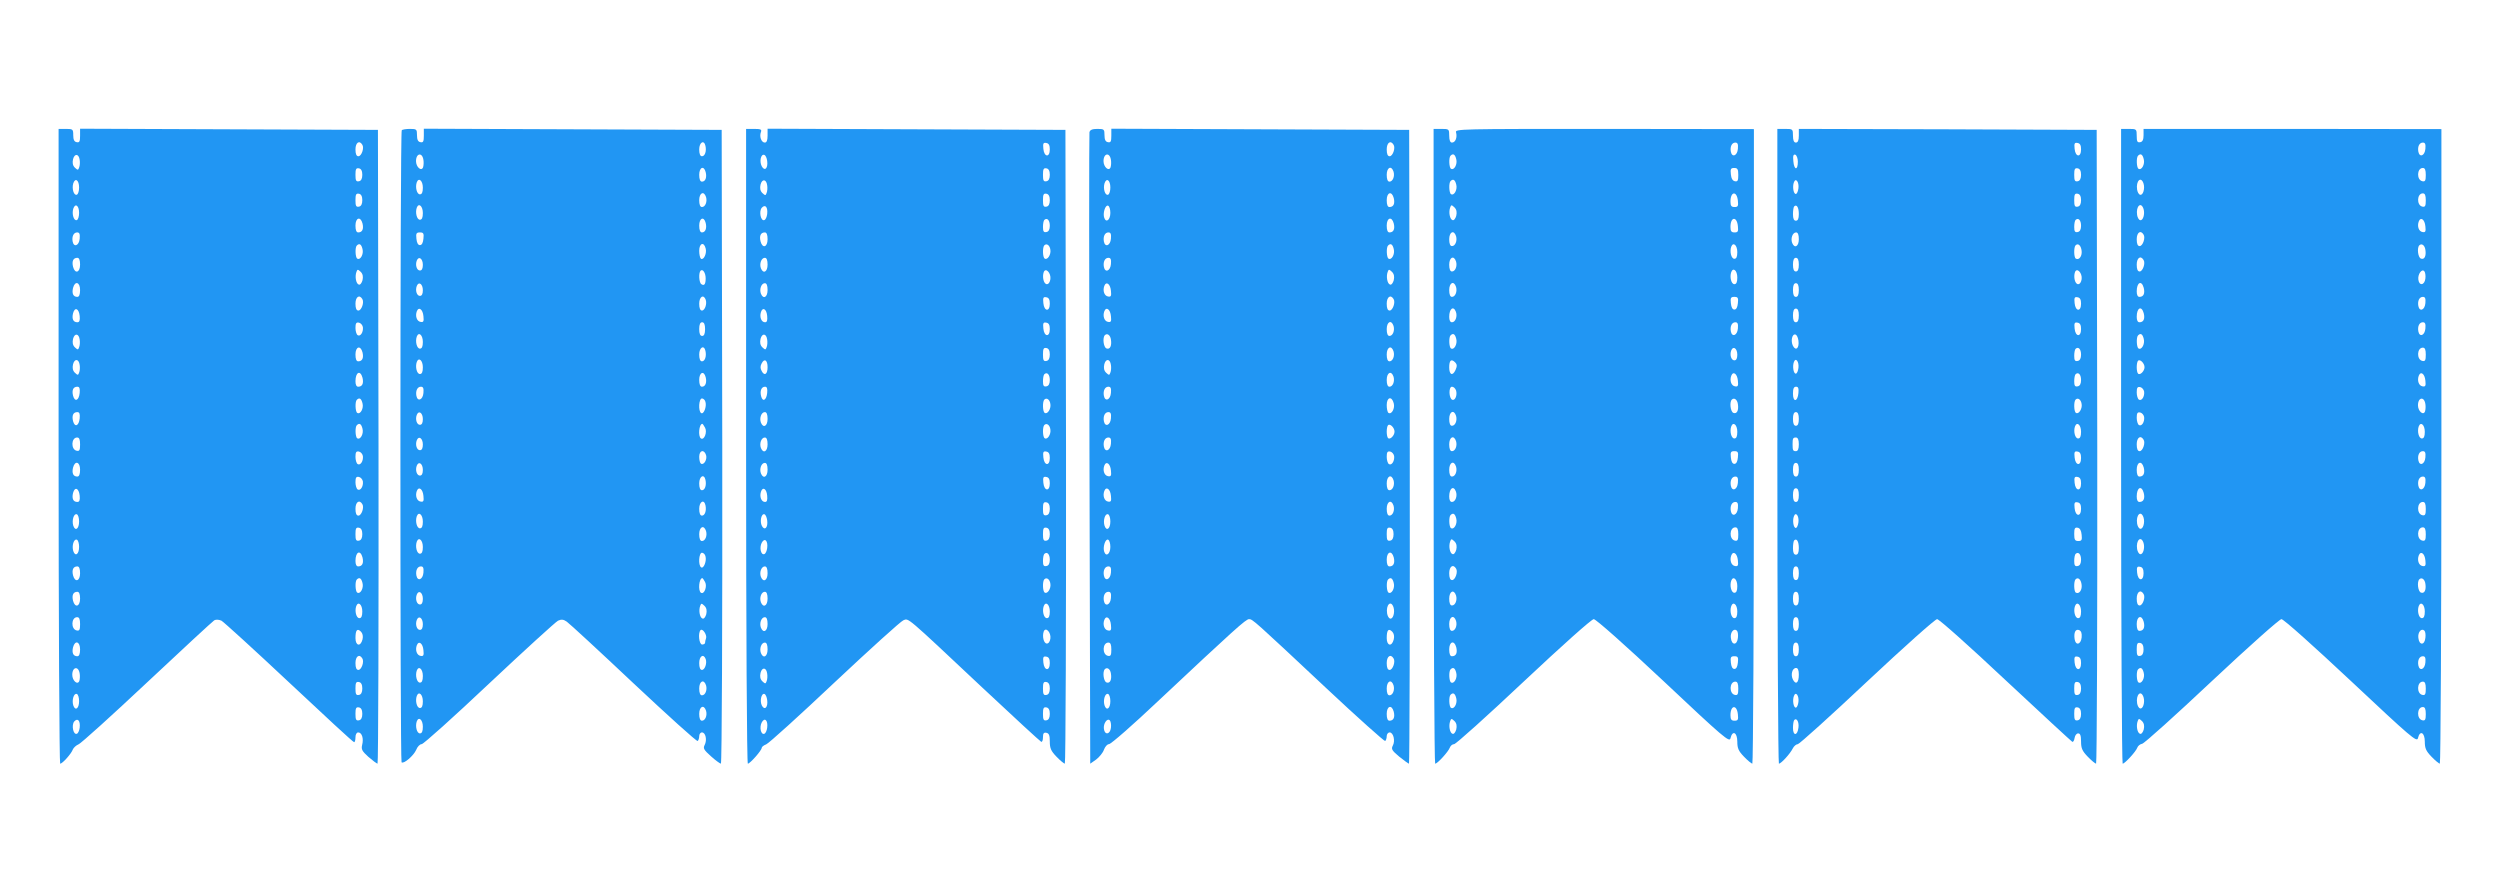
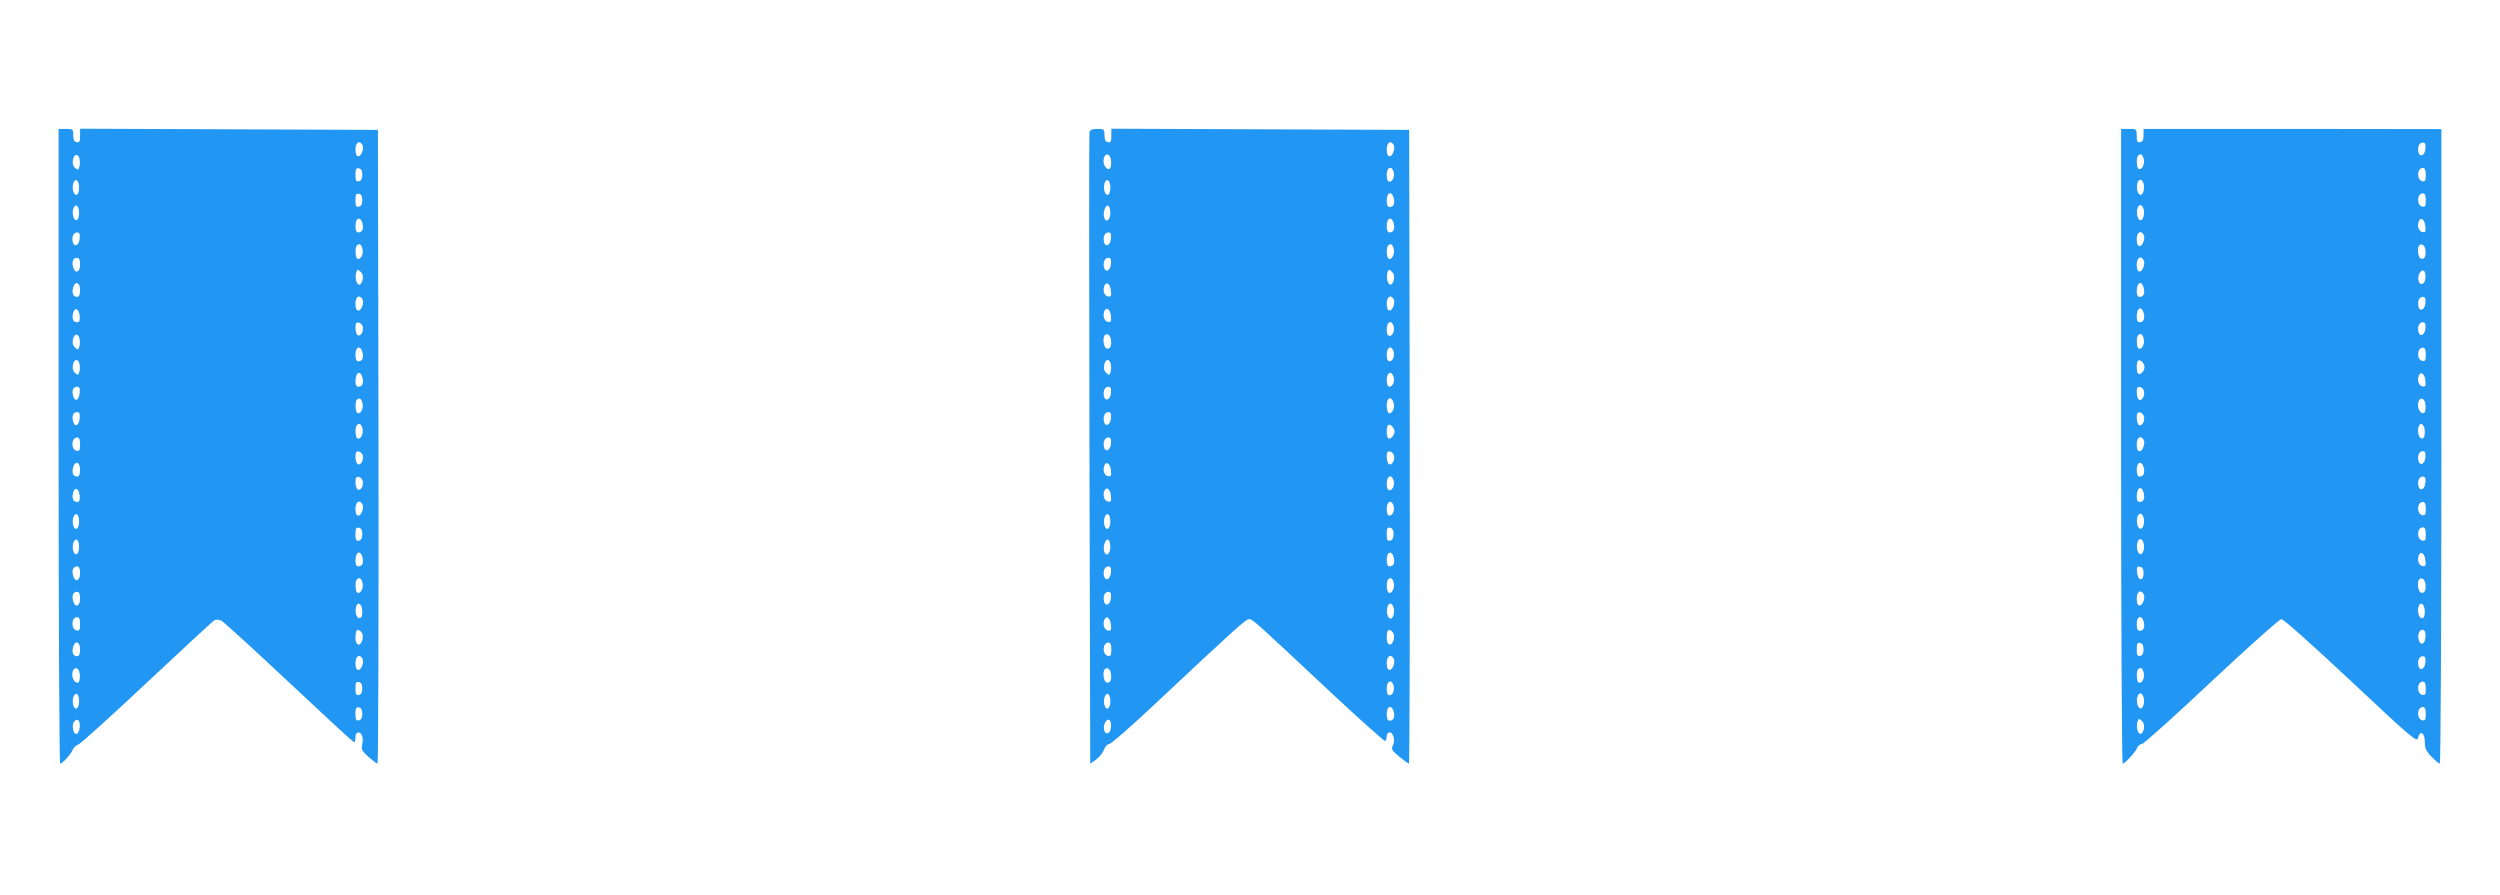
<svg xmlns="http://www.w3.org/2000/svg" version="1.0" width="1280pt" height="458pt" viewBox="0 0 1280 458" preserveAspectRatio="xMidYMid meet">
  <g transform="translate(0,458) scale(0.1,-0.1)" fill="#2196f3" stroke="none">
    <path d="M300 2295 c0 -894 4 -1625 8 -1625 12 0 58 52 65 73 4 9 17 21 29 26 13 5 171 148 351 317 181 170 336 313 344 318 9 5 24 4 37 -2 11 -6 167 -148 346 -316 179 -168 328 -306 333 -306 4 0 7 11 7 25 0 15 6 25 14 25 19 0 29 -31 20 -65 -5 -22 0 -31 32 -60 22 -19 42 -34 47 -35 4 0 6 730 5 1623 l-3 1622 -762 3 -763 3 0 -36 c0 -29 -3 -36 -17 -33 -13 2 -18 13 -18 36 0 30 -2 32 -37 32 l-38 0 0 -1625z m1555 1544 c11 -16 -4 -59 -20 -59 -10 0 -15 11 -15 35 0 35 20 49 35 24z m-1447 -78 c2 -12 1 -30 -3 -39 -5 -14 -7 -14 -22 0 -11 11 -13 25 -9 43 8 31 30 28 34 -4z m1447 -76 c0 -20 -6 -31 -17 -33 -15 -3 -18 4 -18 33 0 29 3 36 18 33 11 -2 17 -13 17 -33z m-1450 -65 c0 -18 -5 -35 -12 -37 -15 -5 -26 31 -18 58 10 31 30 17 30 -21z m1450 -65 c0 -20 -6 -31 -17 -33 -15 -3 -18 4 -18 33 0 29 3 36 18 33 11 -2 17 -13 17 -33z m-1450 -65 c0 -18 -5 -35 -12 -37 -15 -5 -26 31 -18 58 10 31 30 17 30 -21z m1451 -54 c7 -29 -1 -46 -22 -46 -9 0 -14 11 -14 35 0 41 26 49 36 11z m-1448 -78 c-3 -36 -30 -46 -36 -15 -5 26 5 47 23 47 12 0 15 -8 13 -32z m1448 -53 c7 -26 -11 -59 -27 -49 -10 6 -12 58 -2 67 13 13 23 7 29 -18z m-1446 -80 c0 -41 -26 -49 -36 -11 -7 29 1 46 22 46 9 0 14 -11 14 -35z m1446 -80 c-4 -14 -12 -25 -19 -22 -14 4 -21 41 -12 65 5 14 7 14 22 0 11 -11 13 -25 9 -43z m-1446 -50 c0 -24 -5 -35 -14 -35 -21 0 -29 17 -22 46 10 38 36 30 36 -11z m1445 -46 c11 -16 -4 -59 -20 -59 -10 0 -15 11 -15 35 0 35 20 49 35 24z m-1447 -87 c2 -23 -1 -32 -12 -32 -21 0 -29 17 -22 46 9 34 30 25 34 -14z m1450 -57 c3 -26 -13 -50 -27 -41 -6 4 -11 21 -11 37 0 24 4 30 18 27 9 -2 18 -12 20 -23z m-1450 -64 c2 -12 1 -30 -3 -39 -5 -14 -7 -14 -22 0 -11 11 -13 25 -9 43 8 31 30 28 34 -4z m1448 -65 c7 -29 -1 -46 -22 -46 -9 0 -14 11 -14 35 0 41 26 49 36 11z m-1448 -65 c2 -12 1 -30 -3 -39 -5 -14 -7 -14 -22 0 -11 11 -13 25 -9 43 8 31 30 28 34 -4z m1448 -65 c7 -29 -1 -46 -22 -46 -9 0 -14 10 -14 28 0 47 25 59 36 18z m-1448 -78 c-4 -39 -25 -48 -34 -14 -7 29 1 46 22 46 11 0 14 -9 12 -32z m1448 -53 c7 -26 -11 -59 -27 -49 -10 6 -12 58 -2 67 13 13 23 7 29 -18z m-1448 -77 c-4 -39 -25 -48 -34 -14 -7 29 1 46 22 46 11 0 14 -9 12 -32z m1448 -53 c7 -26 -11 -59 -27 -49 -10 6 -12 58 -2 67 13 13 23 7 29 -18z m-1446 -81 c0 -28 -3 -35 -17 -32 -31 6 -29 68 2 68 11 0 15 -10 15 -36z m1448 -59 c3 -26 -13 -50 -27 -41 -6 4 -11 21 -11 37 0 24 4 30 18 27 9 -2 18 -12 20 -23z m-1448 -70 c0 -24 -5 -35 -14 -35 -21 0 -29 17 -22 46 10 38 36 30 36 -11z m1448 -60 c3 -26 -13 -50 -27 -41 -6 4 -11 21 -11 37 0 24 4 30 18 27 9 -2 18 -12 20 -23z m-1450 -73 c2 -23 -1 -32 -12 -32 -21 0 -29 17 -22 46 9 34 30 25 34 -14z m1447 -43 c11 -16 -4 -59 -20 -59 -10 0 -15 11 -15 35 0 35 20 49 35 24z m-1450 -89 c0 -38 -20 -52 -30 -21 -8 27 3 63 18 58 7 -2 12 -19 12 -37z m1450 -65 c0 -20 -6 -31 -17 -33 -15 -3 -18 4 -18 33 0 29 3 36 18 33 11 -2 17 -13 17 -33z m-1450 -65 c0 -38 -20 -52 -30 -21 -8 27 3 63 18 58 7 -2 12 -19 12 -37z m1451 -54 c7 -29 -1 -46 -22 -46 -9 0 -14 10 -14 28 0 47 25 59 36 18z m-1446 -81 c0 -41 -26 -49 -36 -11 -7 29 1 46 22 46 9 0 14 -11 14 -35z m1446 -50 c7 -26 -11 -59 -27 -49 -10 6 -12 58 -2 67 13 13 23 7 29 -18z m-1446 -80 c0 -41 -26 -49 -36 -11 -7 29 1 46 22 46 9 0 14 -11 14 -35z m1445 -66 c0 -24 -5 -34 -15 -34 -16 0 -25 37 -16 62 10 26 31 8 31 -28z m-1445 -65 c0 -28 -3 -35 -17 -32 -31 6 -29 68 2 68 11 0 15 -10 15 -36z m1446 -78 c-10 -39 -36 -33 -36 7 0 41 9 52 28 33 9 -9 12 -24 8 -40z m-1446 -51 c0 -24 -5 -35 -14 -35 -21 0 -29 17 -22 46 10 38 36 30 36 -11z m1445 -46 c11 -16 -4 -59 -20 -59 -10 0 -15 11 -15 35 0 35 20 49 35 24z m-1447 -78 c2 -12 1 -29 -2 -38 -9 -22 -36 2 -36 32 0 41 32 47 38 6z m1447 -76 c0 -20 -6 -31 -17 -33 -15 -3 -18 4 -18 33 0 29 3 36 18 33 11 -2 17 -13 17 -33z m-1450 -65 c0 -38 -20 -52 -30 -21 -8 27 3 63 18 58 7 -2 12 -19 12 -37z m1450 -65 c0 -20 -6 -31 -17 -33 -15 -3 -18 4 -18 33 0 29 3 36 18 33 11 -2 17 -13 17 -33z m-1447 -71 c-2 -15 -8 -29 -15 -31 -18 -6 -28 44 -13 63 18 20 32 4 28 -32z" />
-     <path d="M2057 3913 c-9 -8 -9 -3227 -1 -3236 11 -10 62 34 75 64 6 16 19 29 28 29 9 0 165 140 346 311 182 171 340 315 352 321 17 8 28 7 45 -5 13 -9 167 -151 342 -316 176 -165 323 -298 328 -295 4 3 8 14 8 25 0 10 6 19 14 19 19 0 27 -39 14 -64 -9 -17 -5 -25 32 -58 23 -21 47 -38 51 -38 5 0 8 701 7 1623 l-3 1622 -762 3 -763 3 0 -36 c0 -29 -3 -36 -17 -33 -13 2 -18 13 -18 36 0 30 -2 32 -36 32 -19 0 -39 -3 -42 -7z m1555 -80 c6 -28 -3 -53 -18 -53 -9 0 -14 12 -14 35 0 37 25 51 32 18z m-1444 -72 c2 -12 1 -29 -2 -38 -9 -22 -36 2 -36 32 0 41 32 47 38 6z m1445 -62 c7 -27 -1 -49 -19 -49 -9 0 -14 12 -14 35 0 39 24 49 33 14z m-1448 -80 c0 -24 -5 -34 -15 -34 -16 0 -25 37 -16 62 10 26 31 8 31 -28z m1450 -48 c7 -24 -4 -51 -21 -51 -9 0 -14 12 -14 35 0 38 24 50 35 16z m-1450 -82 c0 -24 -5 -34 -15 -34 -16 0 -25 37 -16 62 10 26 31 8 31 -28z m1448 -50 c7 -27 -1 -49 -19 -49 -9 0 -14 12 -14 35 0 39 24 49 33 14z m-1445 -81 c-2 -21 -8 -33 -18 -33 -10 0 -16 12 -18 33 -3 27 0 32 18 32 18 0 21 -5 18 -32z m1445 -50 c7 -25 -10 -61 -24 -53 -5 4 -9 22 -9 41 0 39 24 48 33 12z m-1448 -84 c0 -19 -5 -29 -15 -29 -16 0 -25 28 -16 51 10 25 31 10 31 -22z m1448 -69 c0 -30 -7 -40 -22 -30 -12 7 -15 58 -4 69 11 11 26 -11 26 -39z m-1448 -61 c0 -19 -5 -29 -15 -29 -16 0 -25 28 -16 51 10 25 31 10 31 -22z m1448 -48 c8 -21 -4 -56 -19 -56 -9 0 -14 12 -14 35 0 36 22 50 33 21z m-1445 -85 c3 -27 0 -32 -15 -29 -19 3 -28 30 -19 54 10 26 31 10 34 -25z m1442 -66 c0 -24 -5 -35 -15 -35 -10 0 -15 11 -15 35 0 24 5 35 15 35 10 0 15 -11 15 -35z m-1445 -66 c0 -24 -5 -34 -15 -34 -16 0 -25 37 -16 62 10 26 31 8 31 -28z m1447 -46 c6 -28 -3 -53 -18 -53 -9 0 -14 12 -14 35 0 37 25 51 32 18z m-1447 -84 c0 -24 -5 -34 -15 -34 -16 0 -25 37 -16 62 10 26 31 8 31 -28z m1448 -50 c7 -27 -1 -49 -19 -49 -9 0 -14 12 -14 35 0 39 24 49 33 14z m-1445 -81 c-3 -36 -30 -46 -36 -15 -5 26 5 47 23 47 12 0 15 -8 13 -32z m1444 -46 c7 -24 -9 -65 -22 -57 -16 10 -12 75 4 75 7 0 16 -8 18 -18z m-1447 -88 c0 -19 -5 -29 -15 -29 -16 0 -25 28 -16 51 10 25 31 10 31 -22z m1445 -44 c12 -22 -4 -65 -21 -55 -16 10 -10 75 7 75 2 0 8 -9 14 -20z m-1445 -86 c0 -19 -5 -29 -15 -29 -16 0 -25 28 -16 51 10 25 31 10 31 -22z m1450 -54 c7 -22 -11 -53 -26 -44 -5 3 -9 18 -9 35 0 34 25 40 35 9z m-1450 -76 c0 -19 -5 -29 -15 -29 -16 0 -25 28 -16 51 10 25 31 10 31 -22z m1447 -51 c6 -28 -3 -53 -18 -53 -9 0 -14 12 -14 35 0 37 25 51 32 18z m-1444 -82 c3 -27 0 -32 -15 -29 -19 3 -28 30 -19 54 10 26 31 10 34 -25z m1444 -48 c6 -28 -3 -53 -18 -53 -9 0 -14 12 -14 35 0 37 25 51 32 18z m-1447 -84 c0 -24 -5 -34 -15 -34 -16 0 -25 37 -16 62 10 26 31 8 31 -28z m1450 -48 c7 -24 -4 -51 -21 -51 -9 0 -14 12 -14 35 0 38 24 50 35 16z m-1450 -82 c0 -24 -5 -34 -15 -34 -16 0 -25 37 -16 62 10 26 31 8 31 -28z m1447 -47 c7 -24 -9 -65 -22 -57 -16 10 -12 75 4 75 7 0 16 -8 18 -18z m-1444 -84 c-3 -36 -30 -46 -36 -15 -5 26 5 47 23 47 12 0 15 -8 13 -32z m1442 -48 c12 -22 -4 -65 -21 -55 -16 10 -10 75 7 75 2 0 8 -9 14 -20z m-1445 -86 c0 -19 -5 -29 -15 -29 -16 0 -25 28 -16 51 10 25 31 10 31 -22z m1451 -79 c-4 -14 -12 -25 -19 -22 -14 4 -21 41 -12 65 5 14 7 14 22 0 11 -11 13 -25 9 -43z m-1451 -51 c0 -19 -5 -29 -15 -29 -16 0 -25 28 -16 51 10 25 31 10 31 -22z m1450 -72 c-3 -8 -5 -18 -5 -23 0 -5 -7 -9 -15 -9 -16 0 -22 60 -8 74 11 10 34 -26 28 -42z m-1447 -61 c3 -27 0 -32 -15 -29 -19 3 -28 30 -19 54 10 26 31 10 34 -25z m1445 -45 c8 -21 -4 -56 -19 -56 -9 0 -14 12 -14 35 0 36 22 50 33 21z m-1448 -87 c0 -24 -5 -34 -15 -34 -16 0 -25 37 -16 62 10 26 31 8 31 -28z m1450 -48 c7 -24 -4 -51 -21 -51 -9 0 -14 12 -14 35 0 38 24 50 35 16z m-1450 -82 c0 -24 -5 -34 -15 -34 -16 0 -25 37 -16 62 10 26 31 8 31 -28z m1450 -48 c7 -24 -4 -51 -21 -51 -9 0 -14 12 -14 35 0 38 24 50 35 16z m-1450 -82 c0 -24 -5 -34 -15 -34 -16 0 -25 37 -16 62 10 26 31 8 31 -28z" />
-     <path d="M3820 2295 c0 -951 4 -1625 9 -1625 11 0 71 68 71 81 0 5 10 13 23 18 13 5 171 148 351 318 180 169 338 312 351 317 28 11 8 28 404 -344 161 -151 297 -276 302 -278 5 -2 9 8 9 23 0 20 4 26 18 23 13 -3 17 -13 17 -45 0 -34 6 -48 34 -77 19 -20 39 -36 43 -36 4 0 7 730 6 1623 l-3 1622 -762 3 -763 3 0 -36 c0 -24 -5 -35 -14 -35 -18 0 -29 31 -20 54 5 13 -1 16 -35 16 l-41 0 0 -1625z m1555 1520 c0 -43 -29 -40 -33 3 -3 28 0 33 15 30 13 -2 18 -12 18 -33z m-1447 -59 c5 -38 -13 -55 -28 -27 -13 25 -4 64 13 58 7 -2 13 -16 15 -31z m1447 -71 c0 -20 -6 -31 -17 -33 -15 -3 -18 4 -18 33 0 29 3 36 18 33 11 -2 17 -13 17 -33z m-1447 -54 c2 -12 1 -30 -3 -39 -5 -14 -7 -14 -22 0 -11 11 -13 25 -9 43 8 31 30 28 34 -4z m1447 -76 c0 -20 -6 -31 -17 -33 -15 -3 -18 4 -18 33 0 29 3 36 18 33 11 -2 17 -13 17 -33z m-1447 -71 c-2 -15 -8 -29 -15 -31 -18 -6 -28 44 -13 63 18 20 32 4 28 -32z m1447 -60 c0 -19 -6 -30 -17 -32 -14 -3 -18 3 -18 26 0 16 3 32 7 36 14 13 28 -1 28 -30z m-1445 -69 c0 -41 -26 -49 -36 -11 -7 29 1 46 22 46 9 0 14 -11 14 -35z m1448 -54 c4 -24 -15 -54 -29 -45 -11 6 -12 58 -2 68 12 12 28 0 31 -23z m-1448 -76 c0 -37 -22 -49 -34 -19 -9 23 2 54 20 54 9 0 14 -11 14 -35z m1448 -74 c-2 -15 -9 -26 -18 -26 -16 0 -25 37 -16 62 10 25 38 -5 34 -36z m-1448 -56 c0 -37 -22 -49 -34 -19 -9 23 2 54 20 54 9 0 14 -11 14 -35z m1445 -70 c0 -43 -29 -40 -33 3 -3 28 0 33 15 30 13 -2 18 -12 18 -33z m-1447 -63 c2 -23 -1 -32 -11 -32 -19 0 -29 27 -21 52 9 28 29 16 32 -20z m1447 -67 c0 -43 -29 -40 -33 3 -3 28 0 33 15 30 13 -2 18 -12 18 -33z m-1447 -54 c2 -12 1 -30 -3 -39 -5 -14 -7 -14 -22 0 -11 11 -13 25 -9 43 8 31 30 28 34 -4z m1447 -76 c0 -20 -6 -31 -17 -33 -15 -3 -18 4 -18 33 0 29 3 36 18 33 11 -2 17 -13 17 -33z m-1445 -65 c0 -36 -16 -47 -30 -20 -8 14 -8 26 0 40 14 27 30 16 30 -20z m1445 -66 c0 -19 -6 -30 -17 -32 -14 -3 -18 3 -18 26 0 16 3 32 7 36 14 13 28 -1 28 -30z m-1447 -66 c-4 -37 -23 -48 -31 -17 -7 27 1 49 20 49 10 0 13 -9 11 -32z m1450 -57 c4 -24 -15 -54 -29 -45 -11 6 -12 58 -2 68 12 12 28 0 31 -23z m-1448 -76 c0 -37 -22 -49 -34 -19 -9 23 2 54 20 54 9 0 14 -11 14 -35z m1448 -54 c4 -24 -15 -54 -29 -45 -11 6 -12 58 -2 68 12 12 28 0 31 -23z m-1448 -76 c0 -37 -22 -49 -34 -19 -9 23 2 54 20 54 9 0 14 -11 14 -35z m1445 -70 c0 -43 -29 -40 -33 3 -3 28 0 33 15 30 13 -2 18 -12 18 -33z m-1445 -60 c0 -37 -22 -49 -34 -19 -9 23 2 54 20 54 9 0 14 -11 14 -35z m1445 -70 c0 -43 -29 -40 -33 3 -3 28 0 33 15 30 13 -2 18 -12 18 -33z m-1447 -63 c2 -23 -1 -32 -11 -32 -19 0 -29 27 -21 52 9 28 29 16 32 -20z m1447 -67 c0 -20 -6 -31 -17 -33 -15 -3 -18 4 -18 33 0 29 3 36 18 33 11 -2 17 -13 17 -33z m-1447 -59 c5 -37 -13 -55 -27 -29 -12 23 -3 65 13 60 6 -2 12 -16 14 -31z m1447 -71 c0 -20 -6 -31 -17 -33 -15 -3 -18 4 -18 33 0 29 3 36 18 33 11 -2 17 -13 17 -33z m-1447 -71 c-2 -15 -8 -29 -15 -31 -17 -6 -26 33 -13 58 15 28 33 11 28 -27z m1447 -60 c0 -19 -6 -30 -17 -32 -14 -3 -18 3 -18 26 0 16 3 32 7 36 14 13 28 -1 28 -30z m-1445 -69 c0 -37 -22 -49 -34 -19 -9 23 2 54 20 54 9 0 14 -11 14 -35z m1448 -54 c4 -24 -15 -54 -29 -45 -11 6 -12 58 -2 68 12 12 28 0 31 -23z m-1448 -76 c0 -37 -22 -49 -34 -19 -9 23 2 54 20 54 9 0 14 -11 14 -35z m1445 -66 c0 -24 -5 -34 -15 -34 -16 0 -25 37 -16 62 10 26 31 8 31 -28z m-1445 -64 c0 -37 -22 -49 -34 -19 -9 23 2 54 20 54 9 0 14 -11 14 -35z m1448 -74 c-2 -15 -9 -26 -18 -26 -16 0 -25 37 -16 62 10 25 38 -5 34 -36z m-1448 -56 c0 -37 -22 -49 -34 -19 -9 23 2 54 20 54 9 0 14 -11 14 -35z m1445 -70 c0 -43 -29 -40 -33 3 -3 28 0 33 15 30 13 -2 18 -12 18 -33z m-1447 -54 c2 -12 1 -30 -3 -39 -5 -14 -7 -14 -22 0 -11 11 -13 25 -9 43 8 31 30 28 34 -4z m1447 -76 c0 -20 -6 -31 -17 -33 -15 -3 -18 4 -18 33 0 29 3 36 18 33 11 -2 17 -13 17 -33z m-1447 -59 c5 -37 -13 -55 -27 -29 -12 23 -3 65 13 60 6 -2 12 -16 14 -31z m1447 -71 c0 -20 -6 -31 -17 -33 -15 -3 -18 4 -18 33 0 29 3 36 18 33 11 -2 17 -13 17 -33z m-1447 -71 c-2 -15 -8 -29 -15 -31 -17 -6 -26 33 -13 58 15 28 33 11 28 -27z" />
    <path d="M5578 3903 c-2 -10 -2 -741 0 -1626 l4 -1607 30 21 c16 12 35 35 40 50 6 16 17 29 26 29 10 0 123 99 252 221 391 367 449 419 465 419 18 0 24 -5 394 -352 162 -152 299 -274 303 -272 4 3 8 14 8 25 0 10 7 19 15 19 19 0 30 -43 16 -68 -9 -17 -4 -25 33 -56 25 -20 47 -36 50 -36 3 0 5 730 4 1623 l-3 1622 -762 3 -763 3 0 -36 c0 -29 -3 -36 -17 -33 -13 2 -18 13 -18 36 0 30 -2 32 -36 32 -27 0 -38 -5 -41 -17z m1557 -64 c11 -16 -4 -59 -20 -59 -10 0 -15 11 -15 35 0 35 20 49 35 24z m-1447 -78 c2 -12 1 -29 -2 -38 -9 -22 -36 2 -36 32 0 41 32 47 38 6z m1447 -60 c7 -24 -4 -51 -21 -51 -9 0 -14 12 -14 35 0 38 24 50 35 16z m-1450 -81 c0 -18 -5 -35 -12 -37 -15 -5 -26 31 -18 58 10 31 30 17 30 -21z m1451 -54 c7 -29 -1 -46 -22 -46 -9 0 -14 11 -14 35 0 41 26 49 36 11z m-1451 -76 c0 -35 -21 -53 -31 -26 -9 23 5 68 19 63 7 -2 12 -19 12 -37z m1451 -54 c7 -29 -1 -46 -22 -46 -9 0 -14 11 -14 35 0 41 26 49 36 11z m-1448 -78 c-3 -36 -30 -46 -36 -15 -5 26 5 47 23 47 12 0 15 -8 13 -32z m1448 -53 c7 -26 -11 -59 -27 -49 -10 6 -12 58 -2 67 13 13 23 7 29 -18z m-1448 -77 c-3 -36 -30 -46 -36 -15 -5 26 5 47 23 47 12 0 15 -8 13 -32z m1448 -83 c-4 -14 -12 -25 -19 -22 -14 4 -21 41 -12 65 5 14 7 14 22 0 11 -11 13 -25 9 -43z m-1448 -54 c3 -27 0 -32 -15 -29 -19 3 -28 30 -19 54 10 26 31 10 34 -25z m1447 -42 c11 -16 -4 -59 -20 -59 -10 0 -15 11 -15 35 0 35 20 49 35 24z m-1447 -88 c3 -27 0 -32 -15 -29 -19 3 -28 30 -19 54 10 26 31 10 34 -25z m1447 -50 c7 -24 -4 -51 -21 -51 -9 0 -14 12 -14 35 0 38 24 50 35 16z m-1447 -70 c5 -32 -5 -52 -23 -45 -15 6 -21 55 -8 68 12 12 28 0 31 -23z m1447 -60 c7 -24 -4 -51 -21 -51 -9 0 -14 12 -14 35 0 38 24 50 35 16z m-1447 -70 c2 -12 1 -30 -3 -39 -5 -14 -7 -14 -22 0 -11 11 -13 25 -9 43 8 31 30 28 34 -4z m1447 -60 c7 -24 -4 -51 -21 -51 -9 0 -14 12 -14 35 0 38 24 50 35 16z m-1447 -83 c-3 -36 -30 -46 -36 -15 -5 26 5 47 23 47 12 0 15 -8 13 -32z m1448 -53 c7 -26 -11 -59 -27 -49 -5 3 -9 21 -9 40 0 41 26 48 36 9z m-1448 -77 c-3 -36 -30 -46 -36 -15 -5 26 5 47 23 47 12 0 15 -8 13 -32z m1452 -68 c0 -20 -23 -43 -33 -33 -4 3 -7 18 -7 33 0 15 3 30 7 33 10 10 33 -13 33 -33z m-1452 -62 c-3 -36 -30 -46 -36 -15 -5 26 5 47 23 47 12 0 15 -8 13 -32z m1450 -63 c3 -26 -13 -50 -27 -41 -6 4 -11 21 -11 37 0 24 4 30 18 27 9 -2 18 -12 20 -23z m-1450 -74 c3 -27 0 -32 -15 -29 -19 3 -28 30 -19 54 10 26 31 10 34 -25z m1447 -50 c7 -24 -4 -51 -21 -51 -9 0 -14 12 -14 35 0 38 24 50 35 16z m-1447 -80 c3 -27 0 -32 -15 -29 -19 3 -28 30 -19 54 10 26 31 10 34 -25z m1447 -50 c7 -24 -4 -51 -21 -51 -9 0 -14 12 -14 35 0 38 24 50 35 16z m-1450 -81 c0 -38 -20 -52 -30 -21 -8 27 3 63 18 58 7 -2 12 -19 12 -37z m1450 -65 c0 -20 -6 -31 -17 -33 -15 -3 -18 4 -18 33 0 29 3 36 18 33 11 -2 17 -13 17 -33z m-1450 -65 c0 -35 -21 -53 -31 -26 -9 23 5 68 19 63 7 -2 12 -19 12 -37z m1451 -54 c7 -29 -1 -46 -22 -46 -9 0 -14 11 -14 35 0 41 26 49 36 11z m-1448 -78 c-3 -36 -30 -46 -36 -15 -5 26 5 47 23 47 12 0 15 -8 13 -32z m1448 -53 c7 -26 -11 -59 -27 -49 -10 6 -12 58 -2 67 13 13 23 7 29 -18z m-1448 -77 c-3 -36 -30 -46 -36 -15 -5 26 5 47 23 47 12 0 15 -8 13 -32z m1447 -48 c8 -26 -3 -62 -18 -57 -7 2 -13 14 -15 26 -7 45 20 71 33 31z m-1447 -89 c3 -27 0 -32 -15 -29 -19 3 -28 30 -19 54 10 26 31 10 34 -25z m1448 -75 c-10 -39 -36 -33 -36 7 0 41 9 52 28 33 9 -9 12 -24 8 -40z m-1446 -52 c0 -28 -3 -35 -17 -32 -31 6 -29 68 2 68 11 0 15 -10 15 -36z m1445 -45 c11 -16 -4 -59 -20 -59 -10 0 -15 11 -15 35 0 35 20 49 35 24z m-1447 -78 c5 -32 -5 -52 -23 -45 -15 6 -21 55 -8 68 12 12 28 0 31 -23z m1447 -60 c7 -24 -4 -51 -21 -51 -9 0 -14 12 -14 35 0 38 24 50 35 16z m-1450 -81 c0 -38 -20 -52 -30 -21 -8 27 3 63 18 58 7 -2 12 -19 12 -37z m1451 -54 c7 -29 -1 -46 -22 -46 -9 0 -14 11 -14 35 0 41 26 49 36 11z m-1448 -82 c-4 -35 -32 -39 -36 -6 -4 27 17 57 30 44 5 -5 8 -22 6 -38z" />
-     <path d="M7340 2295 c0 -894 4 -1625 8 -1625 12 0 68 62 75 82 4 10 13 18 22 18 9 0 169 144 356 320 198 186 348 320 359 320 11 0 161 -133 357 -317 309 -291 338 -315 343 -293 10 43 35 31 35 -17 0 -34 6 -48 34 -77 19 -20 39 -36 43 -36 4 0 8 731 8 1625 l0 1624 -766 1 c-744 0 -765 0 -759 -18 7 -25 -3 -52 -21 -52 -9 0 -14 12 -14 35 0 34 -1 35 -40 35 l-40 0 0 -1625z m1558 1523 c-3 -36 -30 -46 -36 -15 -5 26 5 47 23 47 12 0 15 -8 13 -32z m-1442 -53 c7 -26 -11 -59 -27 -49 -10 6 -12 58 -2 67 13 13 23 7 29 -18z m1444 -81 c0 -28 -3 -35 -17 -32 -12 2 -19 14 -21 36 -3 27 0 32 17 32 17 0 21 -6 21 -36z m-1444 -49 c7 -26 -11 -59 -27 -49 -10 6 -12 58 -2 67 13 13 23 7 29 -18z m1442 -83 c3 -27 0 -32 -17 -32 -16 0 -21 6 -21 28 0 53 33 56 38 4z m-1442 -77 c-4 -14 -12 -25 -19 -22 -14 4 -21 41 -12 65 5 14 7 14 22 0 11 -11 13 -25 9 -43z m1442 -53 c3 -27 0 -32 -17 -32 -16 0 -21 6 -21 28 0 53 33 56 38 4z m-1443 -51 c7 -24 -4 -51 -21 -51 -9 0 -14 12 -14 35 0 38 24 50 35 16z m1440 -82 c0 -24 -5 -34 -15 -34 -16 0 -25 37 -16 62 10 26 31 8 31 -28z m-1440 -48 c7 -24 -4 -51 -21 -51 -9 0 -14 12 -14 35 0 38 24 50 35 16z m1440 -82 c0 -24 -5 -34 -15 -34 -16 0 -25 37 -16 62 10 26 31 8 31 -28z m-1440 -48 c7 -24 -4 -51 -21 -51 -9 0 -14 12 -14 35 0 38 24 50 35 16z m1443 -83 c-2 -21 -8 -33 -18 -33 -10 0 -16 12 -18 33 -3 27 0 32 18 32 18 0 21 -5 18 -32z m-1444 -44 c9 -23 -2 -54 -20 -54 -9 0 -14 10 -14 28 0 42 22 58 34 26z m1444 -86 c-3 -36 -30 -46 -36 -15 -5 26 5 47 23 47 12 0 15 -8 13 -32z m-1442 -53 c7 -26 -11 -59 -27 -49 -10 6 -12 58 -2 67 13 13 23 7 29 -18z m1439 -81 c0 -19 -5 -29 -15 -29 -16 0 -25 28 -16 51 10 25 31 10 31 -22z m-1443 -79 c-15 -32 -32 -24 -32 14 0 36 10 45 29 27 12 -12 12 -20 3 -41z m1446 -54 c3 -27 0 -32 -15 -29 -19 3 -28 30 -19 54 10 26 31 10 34 -25z m-1443 -50 c7 -23 -4 -53 -19 -48 -18 6 -20 67 -2 67 8 0 17 -8 21 -19z m1443 -70 c5 -32 -5 -52 -23 -45 -15 6 -21 55 -8 68 12 12 28 0 31 -23z m-1443 -60 c7 -24 -4 -51 -21 -51 -9 0 -14 12 -14 35 0 38 24 50 35 16z m1440 -82 c0 -24 -5 -34 -15 -34 -16 0 -25 37 -16 62 10 26 31 8 31 -28z m-1440 -48 c7 -24 -4 -51 -21 -51 -9 0 -14 12 -14 35 0 38 24 50 35 16z m1443 -83 c-2 -21 -8 -33 -18 -33 -10 0 -16 12 -18 33 -3 27 0 32 18 32 18 0 21 -5 18 -32z m-1443 -47 c7 -24 -4 -51 -21 -51 -9 0 -14 12 -14 35 0 38 24 50 35 16z m1443 -83 c-3 -36 -30 -46 -36 -15 -5 26 5 47 23 47 12 0 15 -8 13 -32z m-1444 -44 c9 -23 -2 -54 -20 -54 -9 0 -14 10 -14 28 0 42 22 58 34 26z m1444 -86 c-3 -36 -30 -46 -36 -15 -5 26 5 47 23 47 12 0 15 -8 13 -32z m-1442 -53 c7 -26 -11 -59 -27 -49 -10 6 -12 58 -2 67 13 13 23 7 29 -18z m1444 -81 c0 -28 -3 -35 -17 -32 -31 6 -29 68 2 68 11 0 15 -10 15 -36z m-1444 -79 c-4 -14 -12 -25 -19 -22 -14 4 -21 41 -12 65 5 14 7 14 22 0 11 -11 13 -25 9 -43z m1442 -54 c3 -27 0 -32 -15 -29 -19 3 -28 30 -19 54 10 26 31 10 34 -25z m-1443 -42 c11 -16 -4 -59 -20 -59 -10 0 -15 11 -15 35 0 35 20 49 35 24z m1440 -90 c0 -24 -5 -34 -15 -34 -16 0 -25 37 -16 62 10 26 31 8 31 -28z m-1440 -48 c7 -24 -4 -51 -21 -51 -9 0 -14 12 -14 35 0 38 24 50 35 16z m1440 -82 c0 -24 -5 -34 -15 -34 -16 0 -25 37 -16 62 10 26 31 8 31 -28z m-1440 -48 c7 -24 -4 -51 -21 -51 -9 0 -14 12 -14 35 0 38 24 50 35 16z m1443 -87 c-4 -39 -32 -39 -36 0 -4 29 16 52 31 37 5 -5 7 -21 5 -37z m-1442 -48 c7 -29 -1 -46 -22 -46 -9 0 -14 11 -14 35 0 41 26 49 36 11z m1442 -78 c-2 -21 -8 -33 -18 -33 -10 0 -16 12 -18 33 -3 27 0 32 18 32 18 0 21 -5 18 -32z m-1442 -53 c7 -26 -11 -59 -27 -49 -10 6 -12 58 -2 67 13 13 23 7 29 -18z m1444 -81 c0 -28 -3 -35 -17 -32 -31 6 -29 68 2 68 11 0 15 -10 15 -36z m-1444 -49 c7 -26 -11 -59 -27 -49 -10 6 -12 58 -2 67 13 13 23 7 29 -18z m1442 -83 c3 -27 0 -32 -17 -32 -16 0 -21 6 -21 28 0 53 33 56 38 4z m-1442 -77 c-4 -14 -12 -25 -19 -22 -14 4 -21 41 -12 65 5 14 7 14 22 0 11 -11 13 -25 9 -43z" />
-     <path d="M9100 2295 c0 -894 4 -1625 8 -1625 11 0 57 50 71 78 6 12 18 22 26 22 7 0 167 144 354 320 190 178 349 320 359 320 10 0 166 -139 351 -313 183 -171 337 -313 341 -315 5 -2 10 7 12 20 2 13 10 23 18 23 11 0 15 -11 15 -42 0 -34 6 -48 34 -77 19 -20 39 -36 43 -36 4 0 7 730 6 1623 l-3 1622 -762 3 -763 2 0 -35 c0 -24 -5 -35 -15 -35 -10 0 -15 11 -15 35 0 34 -1 35 -40 35 l-40 0 0 -1625z m1555 1520 c0 -43 -29 -40 -33 3 -3 28 0 33 15 30 13 -2 18 -12 18 -33z m-1450 -63 c0 -46 -19 -44 -23 2 -3 28 0 37 10 34 7 -3 13 -19 13 -36z m1450 -67 c0 -20 -6 -31 -17 -33 -15 -3 -18 4 -18 33 0 29 3 36 18 33 11 -2 17 -13 17 -33z m-1447 -69 c-2 -15 -7 -28 -13 -29 -12 -2 -19 38 -10 60 9 25 27 1 23 -31z m1447 -61 c0 -20 -6 -31 -17 -33 -15 -3 -18 4 -18 33 0 29 3 36 18 33 11 -2 17 -13 17 -33z m-1445 -71 c0 -24 -5 -34 -15 -34 -10 0 -15 10 -15 33 0 19 3 37 6 40 13 13 24 -5 24 -39z m1445 -60 c0 -19 -6 -30 -17 -32 -14 -3 -18 3 -18 26 0 16 3 32 7 36 14 13 28 -1 28 -30z m-1445 -69 c0 -37 -22 -49 -34 -19 -9 23 2 54 20 54 9 0 14 -11 14 -35z m1448 -60 c3 -27 -14 -49 -30 -39 -10 6 -11 58 -1 68 13 13 28 -1 31 -29z m-1448 -70 c0 -24 -5 -35 -15 -35 -10 0 -15 11 -15 35 0 24 5 35 15 35 10 0 15 -11 15 -35z m1448 -74 c-2 -15 -9 -26 -18 -26 -16 0 -25 37 -16 62 10 25 38 -5 34 -36z m-1448 -56 c0 -24 -5 -35 -15 -35 -10 0 -15 11 -15 35 0 24 5 35 15 35 10 0 15 -11 15 -35z m1445 -70 c0 -43 -29 -40 -33 3 -3 28 0 33 15 30 13 -2 18 -12 18 -33z m-1445 -60 c0 -24 -5 -35 -15 -35 -10 0 -15 11 -15 35 0 24 5 35 15 35 10 0 15 -11 15 -35z m1445 -70 c0 -43 -29 -40 -33 3 -3 28 0 33 15 30 13 -2 18 -12 18 -33z m-1447 -59 c5 -38 -13 -55 -28 -27 -13 25 -4 64 13 58 7 -2 13 -16 15 -31z m1447 -72 c0 -19 -6 -30 -17 -32 -14 -3 -18 3 -18 26 0 16 3 32 7 36 14 13 28 -1 28 -30z m-1447 -68 c-2 -15 -7 -28 -13 -29 -12 -2 -19 38 -10 60 9 25 27 1 23 -31z m1447 -62 c0 -19 -6 -30 -17 -32 -14 -3 -18 3 -18 26 0 16 3 32 7 36 14 13 28 -1 28 -30z m-1447 -66 c-4 -46 -28 -49 -28 -4 0 26 4 36 16 36 11 0 14 -8 12 -32z m1450 -57 c4 -24 -15 -54 -29 -45 -11 6 -12 58 -2 68 12 12 28 0 31 -23z m-1448 -76 c0 -24 -5 -35 -15 -35 -10 0 -15 11 -15 35 0 24 5 35 15 35 10 0 15 -11 15 -35z m1445 -66 c0 -24 -5 -34 -15 -34 -16 0 -25 37 -16 62 10 26 31 8 31 -28z m-1445 -64 c0 -24 -5 -35 -15 -35 -15 0 -17 5 -17 35 0 30 2 35 17 35 10 0 15 -11 15 -35z m1445 -70 c0 -43 -29 -40 -33 3 -3 28 0 33 15 30 13 -2 18 -12 18 -33z m-1445 -60 c0 -24 -5 -35 -15 -35 -10 0 -15 11 -15 35 0 24 5 35 15 35 10 0 15 -11 15 -35z m1445 -70 c0 -43 -29 -40 -33 3 -3 28 0 33 15 30 13 -2 18 -12 18 -33z m-1445 -60 c0 -24 -5 -35 -15 -35 -10 0 -15 11 -15 35 0 24 5 35 15 35 10 0 15 -11 15 -35z m1445 -70 c0 -43 -29 -40 -33 3 -3 28 0 33 15 30 13 -2 18 -12 18 -33z m-1447 -69 c-2 -15 -7 -28 -13 -29 -12 -2 -19 38 -10 60 9 25 27 1 23 -31z m1450 -64 c3 -27 0 -32 -17 -32 -17 0 -21 6 -21 36 0 28 3 35 18 32 11 -2 18 -14 20 -36z m-1448 -68 c0 -24 -5 -34 -15 -34 -10 0 -15 10 -15 33 0 19 3 37 6 40 13 13 24 -5 24 -39z m1445 -60 c0 -19 -6 -30 -17 -32 -14 -3 -18 3 -18 26 0 16 3 32 7 36 14 13 28 -1 28 -30z m-1445 -69 c0 -24 -5 -35 -15 -35 -10 0 -15 11 -15 35 0 24 5 35 15 35 10 0 15 -11 15 -35z m1448 -60 c3 -27 -14 -49 -30 -39 -10 6 -11 58 -1 68 13 13 28 -1 31 -29z m-1448 -70 c0 -24 -5 -35 -15 -35 -10 0 -15 11 -15 35 0 24 5 35 15 35 10 0 15 -11 15 -35z m1445 -66 c0 -24 -5 -34 -15 -34 -16 0 -25 37 -16 62 10 26 31 8 31 -28z m-1445 -64 c0 -24 -5 -35 -15 -35 -10 0 -15 11 -15 35 0 24 5 35 15 35 10 0 15 -11 15 -35z m1448 -69 c-4 -37 -31 -43 -36 -8 -5 34 5 53 23 46 11 -5 15 -16 13 -38z m-1448 -61 c0 -24 -5 -35 -15 -35 -10 0 -15 11 -15 35 0 24 5 35 15 35 10 0 15 -11 15 -35z m1445 -70 c0 -43 -29 -40 -33 3 -3 28 0 33 15 30 13 -2 18 -12 18 -33z m-1445 -59 c0 -42 -15 -54 -30 -26 -13 25 -4 60 16 60 9 0 14 -11 14 -34z m1445 -71 c0 -20 -6 -31 -17 -33 -15 -3 -18 4 -18 33 0 29 3 36 18 33 11 -2 17 -13 17 -33z m-1447 -69 c-2 -15 -7 -28 -13 -29 -12 -2 -19 38 -10 60 9 25 27 1 23 -31z m1447 -61 c0 -20 -6 -31 -17 -33 -15 -3 -18 4 -18 33 0 29 3 36 18 33 11 -2 17 -13 17 -33z m-1447 -71 c-5 -42 -28 -43 -28 -1 0 18 3 37 7 41 12 12 25 -11 21 -40z" />
    <path d="M10860 2295 c0 -894 4 -1625 8 -1625 11 0 68 62 75 82 3 9 14 18 25 20 11 2 171 146 357 321 191 179 346 317 356 317 11 0 165 -138 356 -317 308 -289 338 -315 343 -292 10 42 35 29 35 -18 0 -34 6 -48 34 -77 19 -20 39 -36 43 -36 4 0 8 731 8 1625 l0 1624 -763 1 -762 0 0 -32 c0 -23 -5 -34 -17 -36 -15 -3 -18 4 -18 32 0 35 -1 36 -40 36 l-40 0 0 -1625z m1558 1523 c-3 -36 -30 -46 -36 -15 -5 26 5 47 23 47 12 0 15 -8 13 -32z m-1442 -53 c7 -26 -11 -59 -27 -49 -10 6 -12 58 -2 67 13 13 23 7 29 -18z m1444 -81 c0 -28 -3 -35 -17 -32 -31 6 -29 68 2 68 11 0 15 -10 15 -36z m-1445 -44 c8 -26 -3 -62 -18 -57 -7 2 -13 14 -15 26 -7 45 20 71 33 31z m1445 -86 c0 -28 -3 -35 -17 -32 -31 6 -29 68 2 68 11 0 15 -10 15 -36z m-1445 -44 c8 -26 -3 -62 -18 -57 -7 2 -13 14 -15 26 -7 45 20 71 33 31z m1443 -89 c3 -27 0 -32 -15 -29 -19 3 -28 30 -19 54 10 26 31 10 34 -25z m-1443 -42 c11 -16 -4 -59 -20 -59 -10 0 -15 11 -15 35 0 35 20 49 35 24z m1443 -78 c5 -32 -5 -52 -23 -45 -15 6 -21 55 -8 68 12 12 28 0 31 -23z m-1443 -52 c11 -16 -4 -59 -20 -59 -10 0 -15 11 -15 35 0 35 20 49 35 24z m1443 -95 c-4 -35 -32 -39 -36 -6 -4 27 17 57 30 44 5 -5 8 -22 6 -38z m-1442 -48 c7 -29 -1 -46 -22 -46 -9 0 -14 10 -14 28 0 47 25 59 36 18z m1442 -78 c-3 -36 -30 -46 -36 -15 -5 26 5 47 23 47 12 0 15 -8 13 -32z m-1442 -52 c7 -29 -1 -46 -22 -46 -9 0 -14 10 -14 28 0 47 25 59 36 18z m1442 -78 c-3 -36 -30 -46 -36 -15 -5 26 5 47 23 47 12 0 15 -8 13 -32z m-1442 -53 c7 -26 -11 -59 -27 -49 -10 6 -12 58 -2 67 13 13 23 7 29 -18z m1444 -81 c0 -28 -3 -35 -17 -32 -31 6 -29 68 2 68 11 0 15 -10 15 -36z m-1440 -64 c0 -20 -23 -43 -33 -33 -4 3 -7 18 -7 33 0 15 3 30 7 33 10 10 33 -13 33 -33z m1438 -69 c3 -27 0 -32 -15 -29 -19 3 -28 30 -19 54 10 26 31 10 34 -25z m-1440 -56 c3 -26 -13 -50 -27 -41 -6 4 -11 21 -11 37 0 24 4 30 18 27 9 -2 18 -12 20 -23z m1440 -64 c2 -12 1 -29 -2 -38 -9 -22 -36 2 -36 32 0 41 32 47 38 6z m-1440 -66 c3 -26 -13 -50 -27 -41 -6 4 -11 21 -11 37 0 24 4 30 18 27 9 -2 18 -12 20 -23z m1437 -76 c0 -24 -5 -34 -15 -34 -16 0 -25 37 -16 62 10 26 31 8 31 -28z m-1440 -40 c11 -16 -4 -59 -20 -59 -10 0 -15 11 -15 35 0 35 20 49 35 24z m1443 -91 c-3 -36 -30 -46 -36 -15 -5 26 5 47 23 47 12 0 15 -8 13 -32z m-1442 -52 c7 -29 -1 -46 -22 -46 -9 0 -14 11 -14 35 0 41 26 49 36 11z m1442 -78 c-3 -36 -30 -46 -36 -15 -5 26 5 47 23 47 12 0 15 -8 13 -32z m-1442 -52 c7 -29 -1 -46 -22 -46 -9 0 -14 10 -14 28 0 47 25 59 36 18z m1444 -82 c0 -28 -3 -35 -17 -32 -31 6 -29 68 2 68 11 0 15 -10 15 -36z m-1445 -44 c8 -26 -3 -62 -18 -57 -7 2 -13 14 -15 26 -7 45 20 71 33 31z m1445 -86 c0 -28 -3 -35 -17 -32 -31 6 -29 68 2 68 11 0 15 -10 15 -36z m-1445 -44 c8 -26 -3 -62 -18 -57 -7 2 -13 14 -15 26 -7 45 20 71 33 31z m1443 -89 c3 -27 0 -32 -15 -29 -19 3 -28 30 -19 54 10 26 31 10 34 -25z m-1443 -66 c0 -43 -29 -40 -33 3 -3 28 0 33 15 30 13 -2 18 -12 18 -33z m1443 -54 c5 -32 -5 -52 -23 -45 -15 6 -21 55 -8 68 12 12 28 0 31 -23z m-1443 -52 c11 -16 -4 -59 -20 -59 -10 0 -15 11 -15 35 0 35 20 49 35 24z m1440 -90 c0 -24 -5 -34 -15 -34 -16 0 -25 37 -16 62 10 26 31 8 31 -28z m-1439 -53 c7 -29 -1 -46 -22 -46 -9 0 -14 11 -14 35 0 41 26 49 36 11z m1442 -82 c-4 -39 -32 -39 -36 0 -4 29 16 52 31 37 5 -5 7 -21 5 -37z m-1443 -59 c0 -20 -6 -31 -17 -33 -15 -3 -18 4 -18 33 0 29 3 36 18 33 11 -2 17 -13 17 -33z m1443 -67 c-3 -36 -30 -46 -36 -15 -5 26 5 47 23 47 12 0 15 -8 13 -32z m-1442 -53 c7 -26 -11 -59 -27 -49 -10 6 -12 58 -2 67 13 13 23 7 29 -18z m1444 -81 c0 -28 -3 -35 -17 -32 -31 6 -29 68 2 68 11 0 15 -10 15 -36z m-1445 -44 c8 -26 -3 -62 -18 -57 -7 2 -13 14 -15 26 -7 45 20 71 33 31z m1445 -86 c0 -28 -3 -35 -17 -32 -31 6 -29 68 2 68 11 0 15 -10 15 -36z m-1444 -79 c-4 -14 -12 -25 -19 -22 -14 4 -21 41 -12 65 5 14 7 14 22 0 11 -11 13 -25 9 -43z" />
  </g>
</svg>